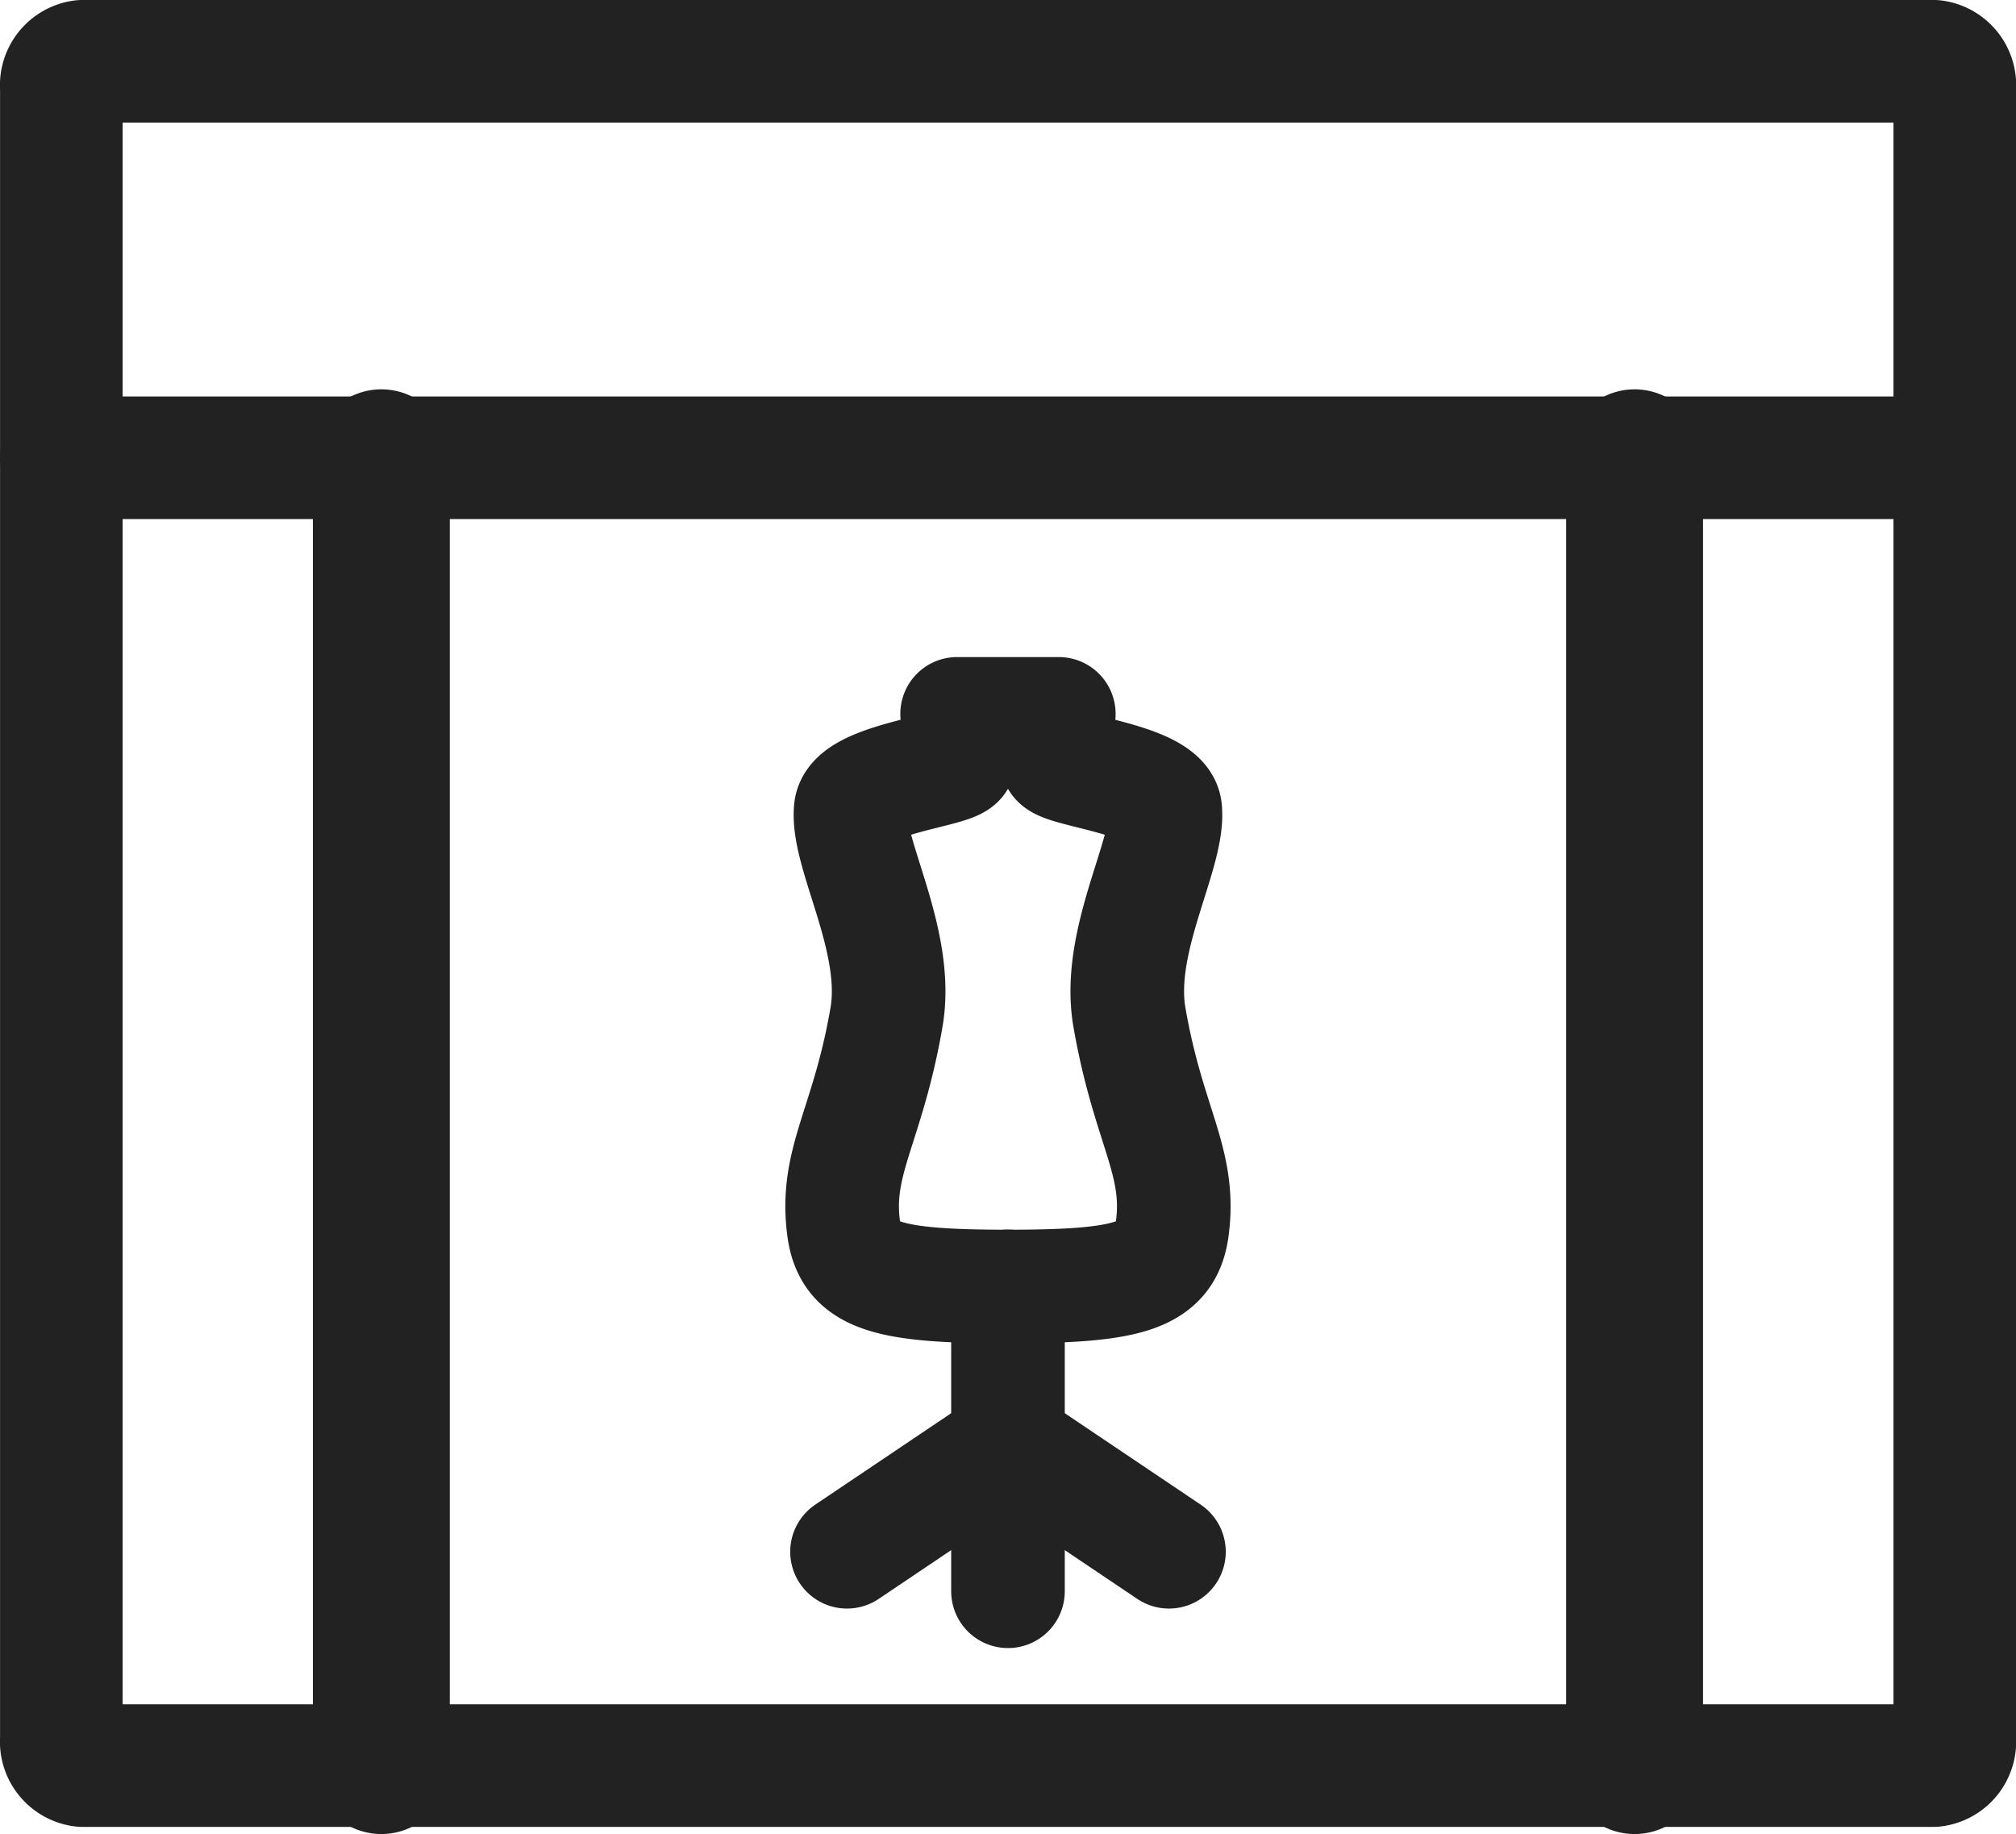
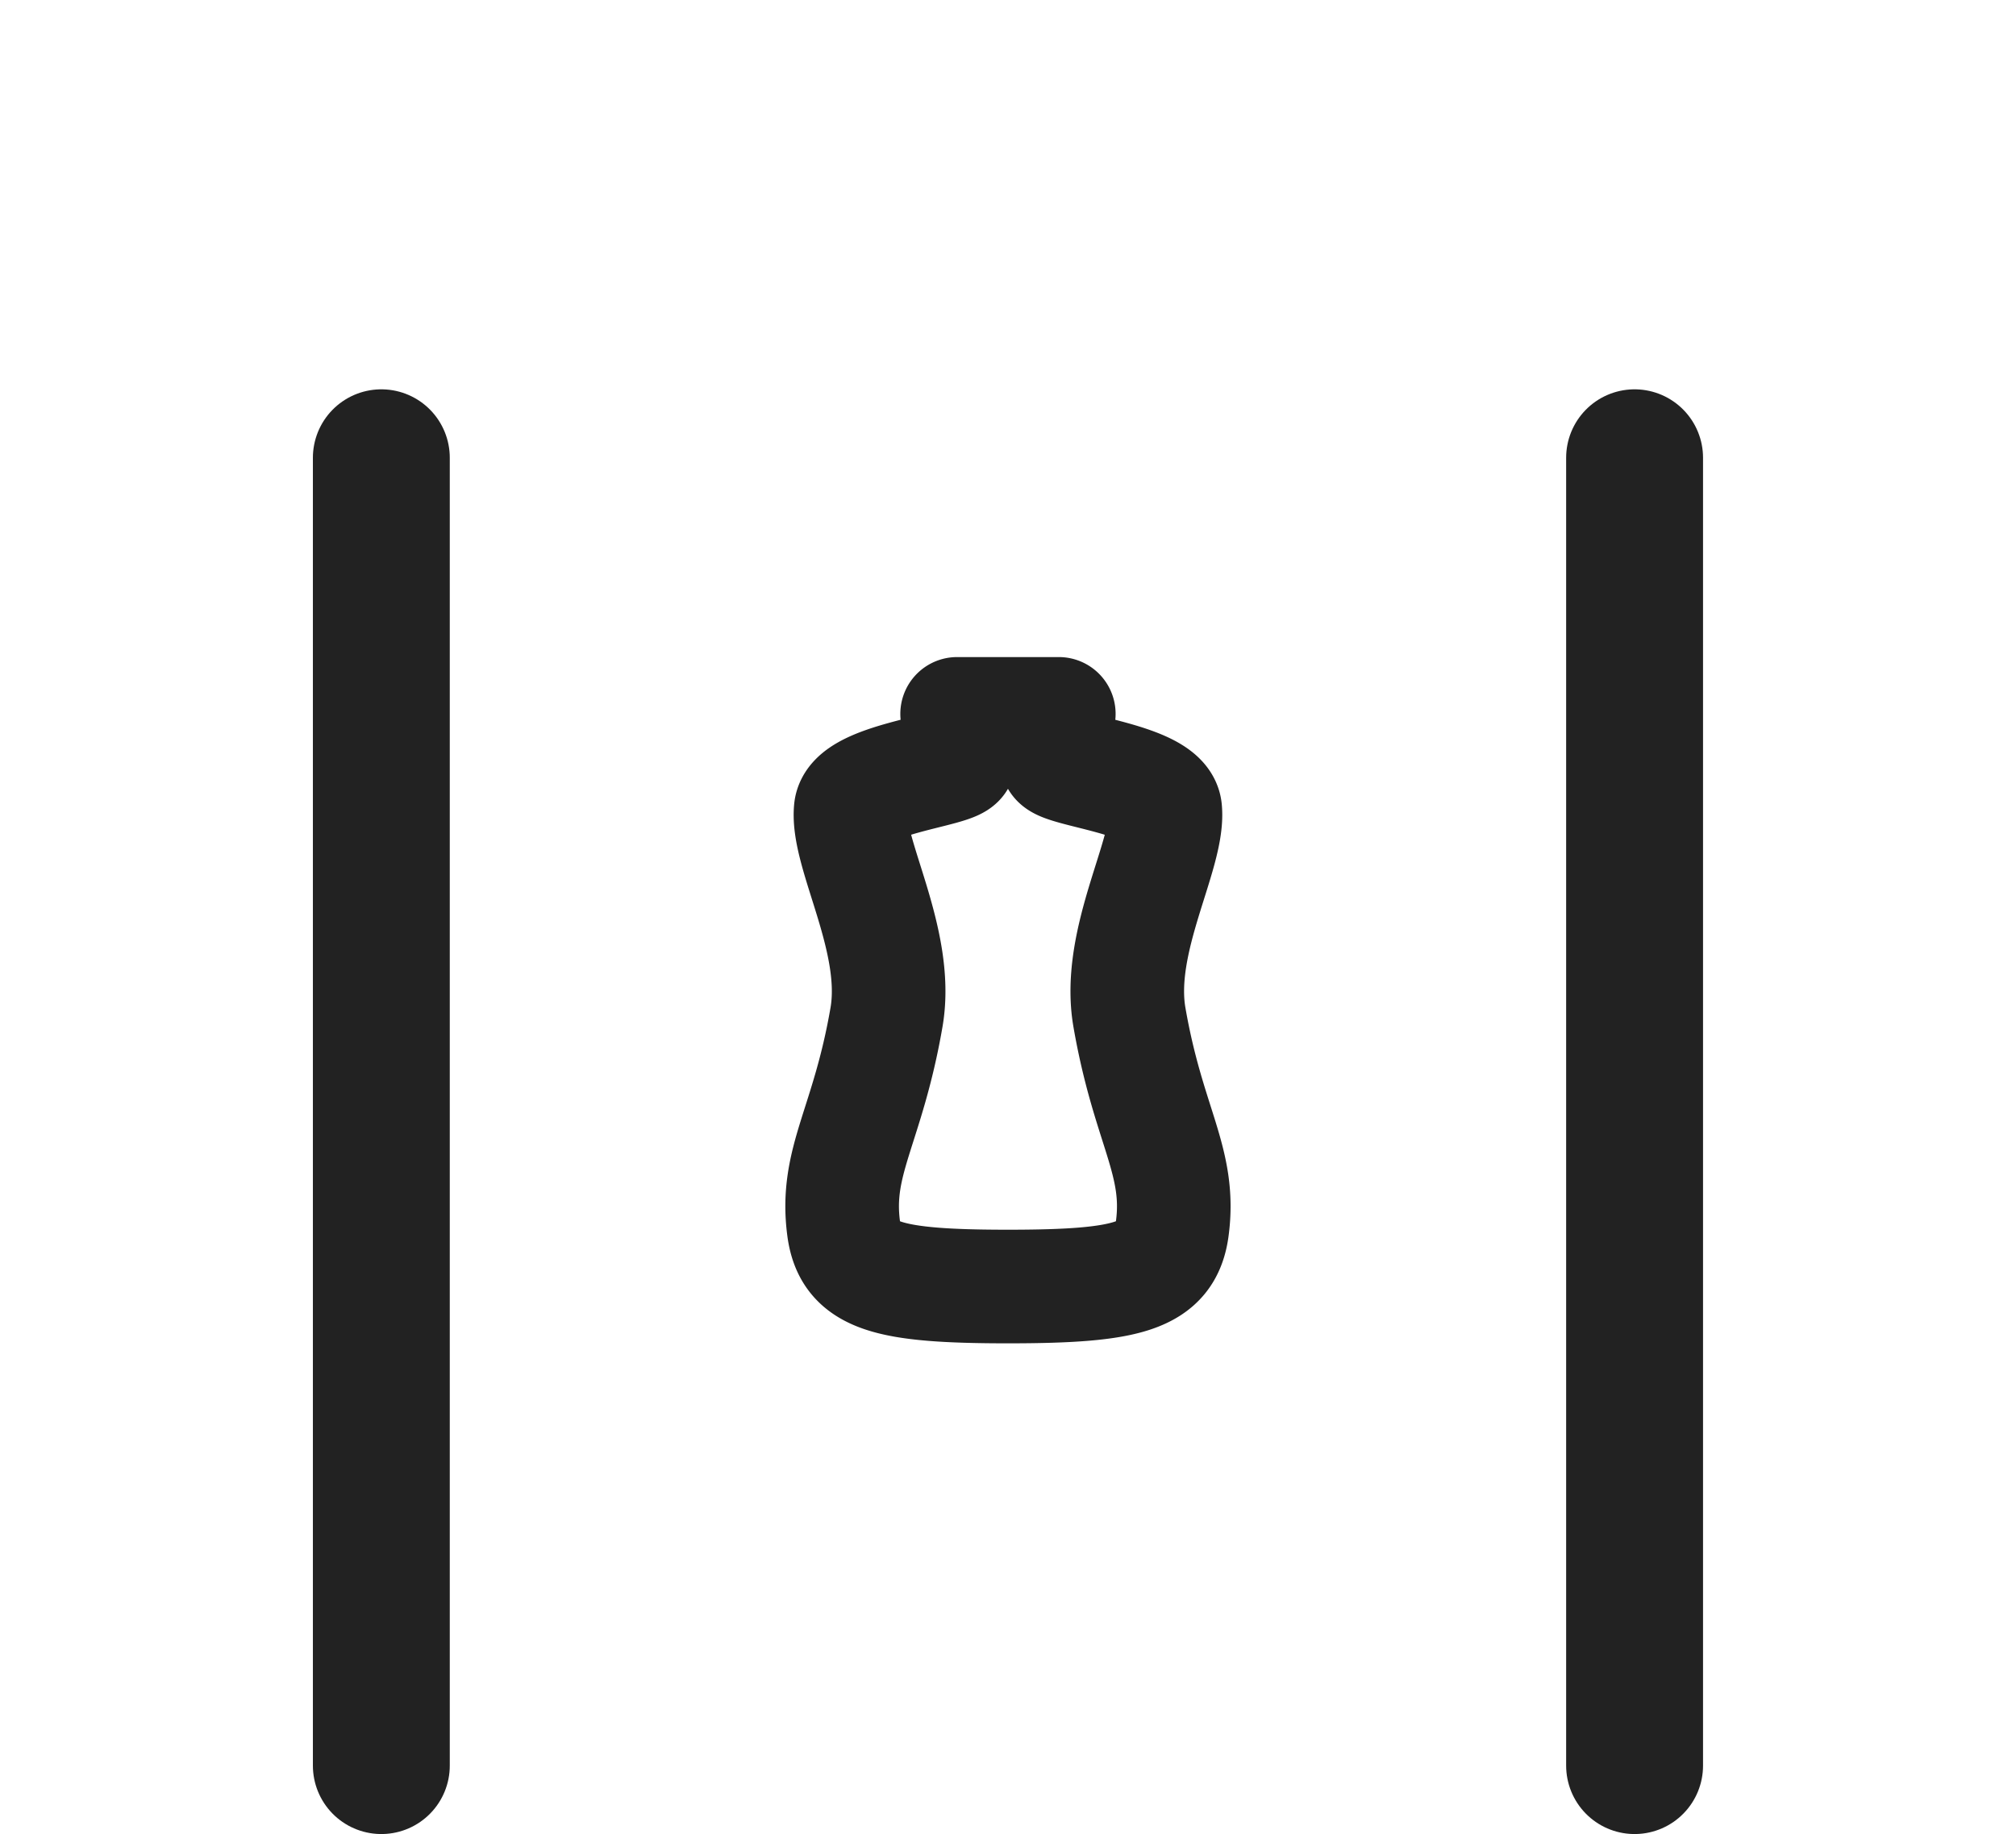
<svg xmlns="http://www.w3.org/2000/svg" width="53.237" height="48.426" viewBox="0 0 53.237 48.426">
  <g id="グループ_10639" data-name="グループ 10639" transform="translate(1.618 1.618)">
    <g id="グループ_10638" data-name="グループ 10638" transform="translate(20.621 17.226)">
      <path id="パス_4128" data-name="パス 4128" d="M1822.348,1782.7a2.609,2.609,0,0,0-.047,1.22c.106.288,2.779.508,2.857,1.306.114,1.16-1.295,3.452-.946,5.479.5,2.89,1.367,3.8,1.133,5.578-.166,1.262-1.13,1.537-4.34,1.537s-4.174-.275-4.339-1.537c-.234-1.782.636-2.687,1.133-5.578.348-2.027-1.06-4.32-.946-5.479.078-.8,2.751-1.018,2.857-1.306a2.609,2.609,0,0,0-.047-1.22Z" transform="translate(-1816.627 -1782.695)" fill="none" stroke="#222" stroke-linecap="round" stroke-linejoin="round" stroke-width="3" />
-       <path id="パス_4129" data-name="パス 4129" d="M1825.644,1850.833l-4.251-2.859-4.251,2.859" transform="translate(-1817.014 -1828.705)" fill="none" stroke="#222" stroke-linecap="round" stroke-linejoin="round" stroke-width="3" />
-       <line id="線_27" data-name="線 27" y1="8.05" transform="translate(4.379 15.121)" fill="none" stroke="#222" stroke-linecap="round" stroke-linejoin="round" stroke-width="3" />
    </g>
    <g id="グループ_10633" data-name="グループ 10633" transform="translate(0 0)">
-       <path id="長方形_23103" data-name="長方形 23103" d="M294.586,614.67H245.7a.639.639,0,0,1-.556-.7v-43.6a.639.639,0,0,1,.556-.7h48.889a.64.64,0,0,1,.555.7v43.6A.64.64,0,0,1,294.586,614.67Z" transform="translate(-245.142 -569.67)" fill="none" stroke="#222" stroke-linecap="round" stroke-linejoin="round" stroke-width="3.237" />
-       <line id="線_2" data-name="線 2" x1="50" transform="translate(0 10.469)" fill="none" stroke="#222" stroke-linecap="round" stroke-linejoin="round" stroke-width="3.237" />
      <line id="線_3" data-name="線 3" y1="34.531" transform="translate(8.452 10.469)" fill="none" stroke="#222" stroke-linecap="round" stroke-linejoin="round" stroke-width="3.615" />
      <line id="線_3-2" data-name="線 3" y1="34.531" transform="translate(41.547 10.469)" fill="none" stroke="#222" stroke-linecap="round" stroke-linejoin="round" stroke-width="3.615" />
    </g>
  </g>
</svg>